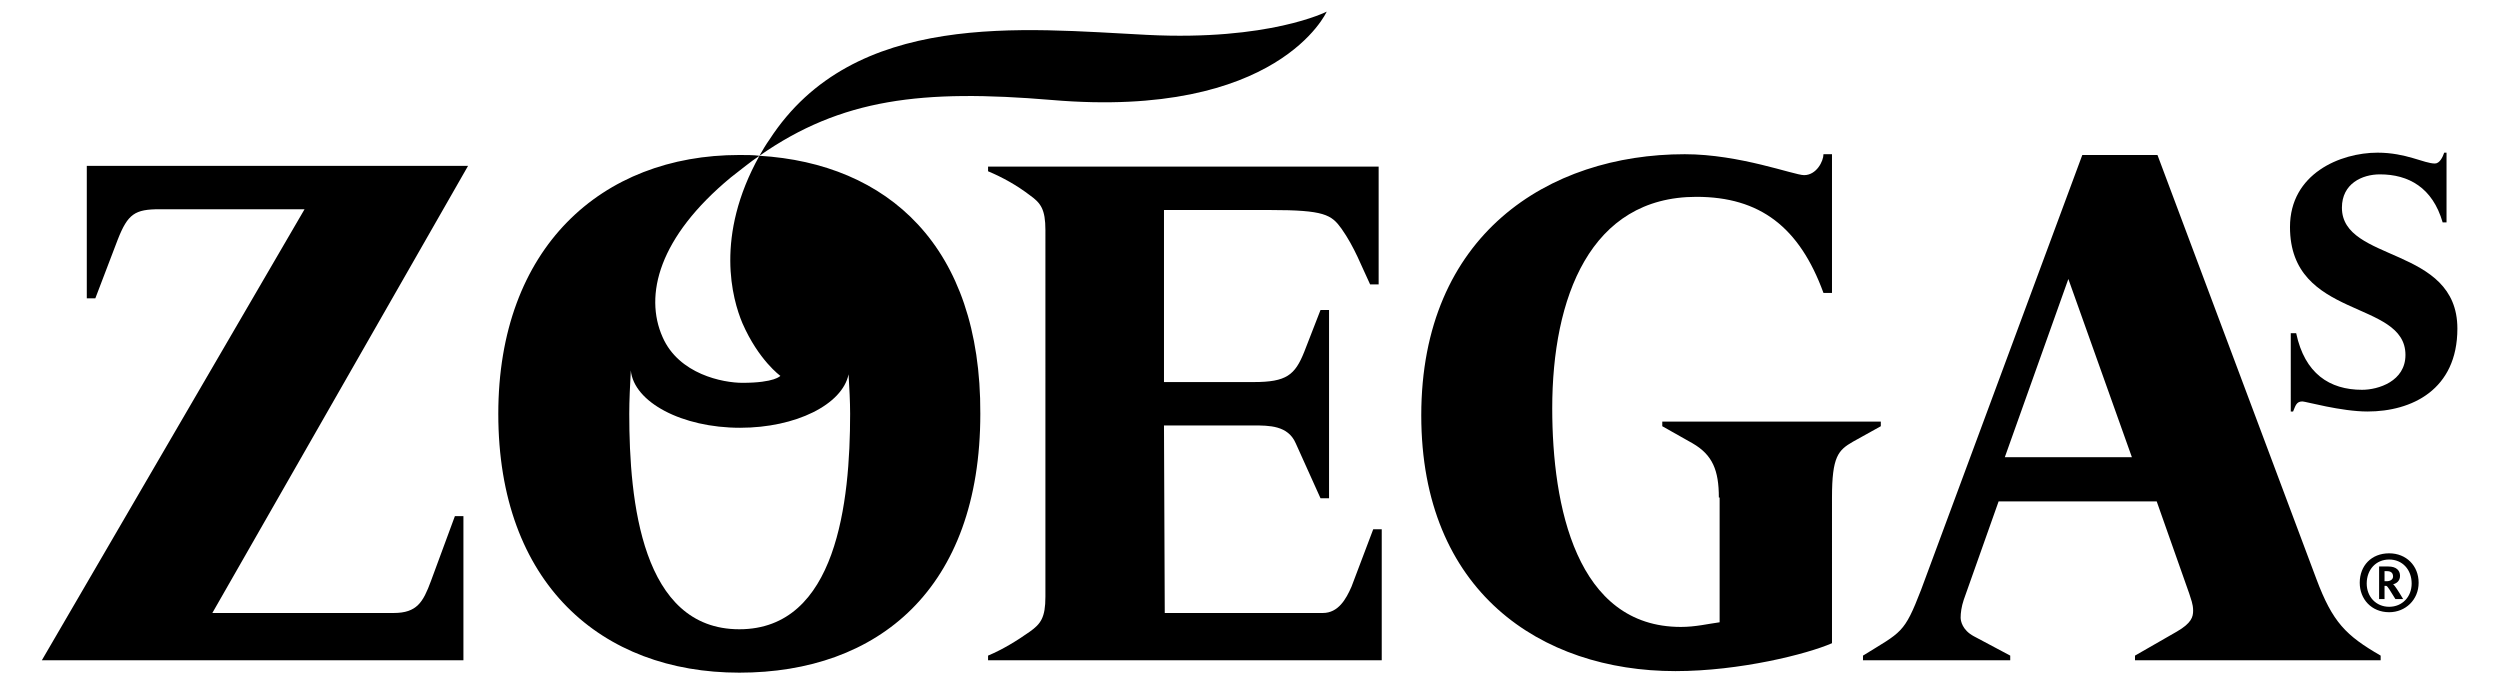
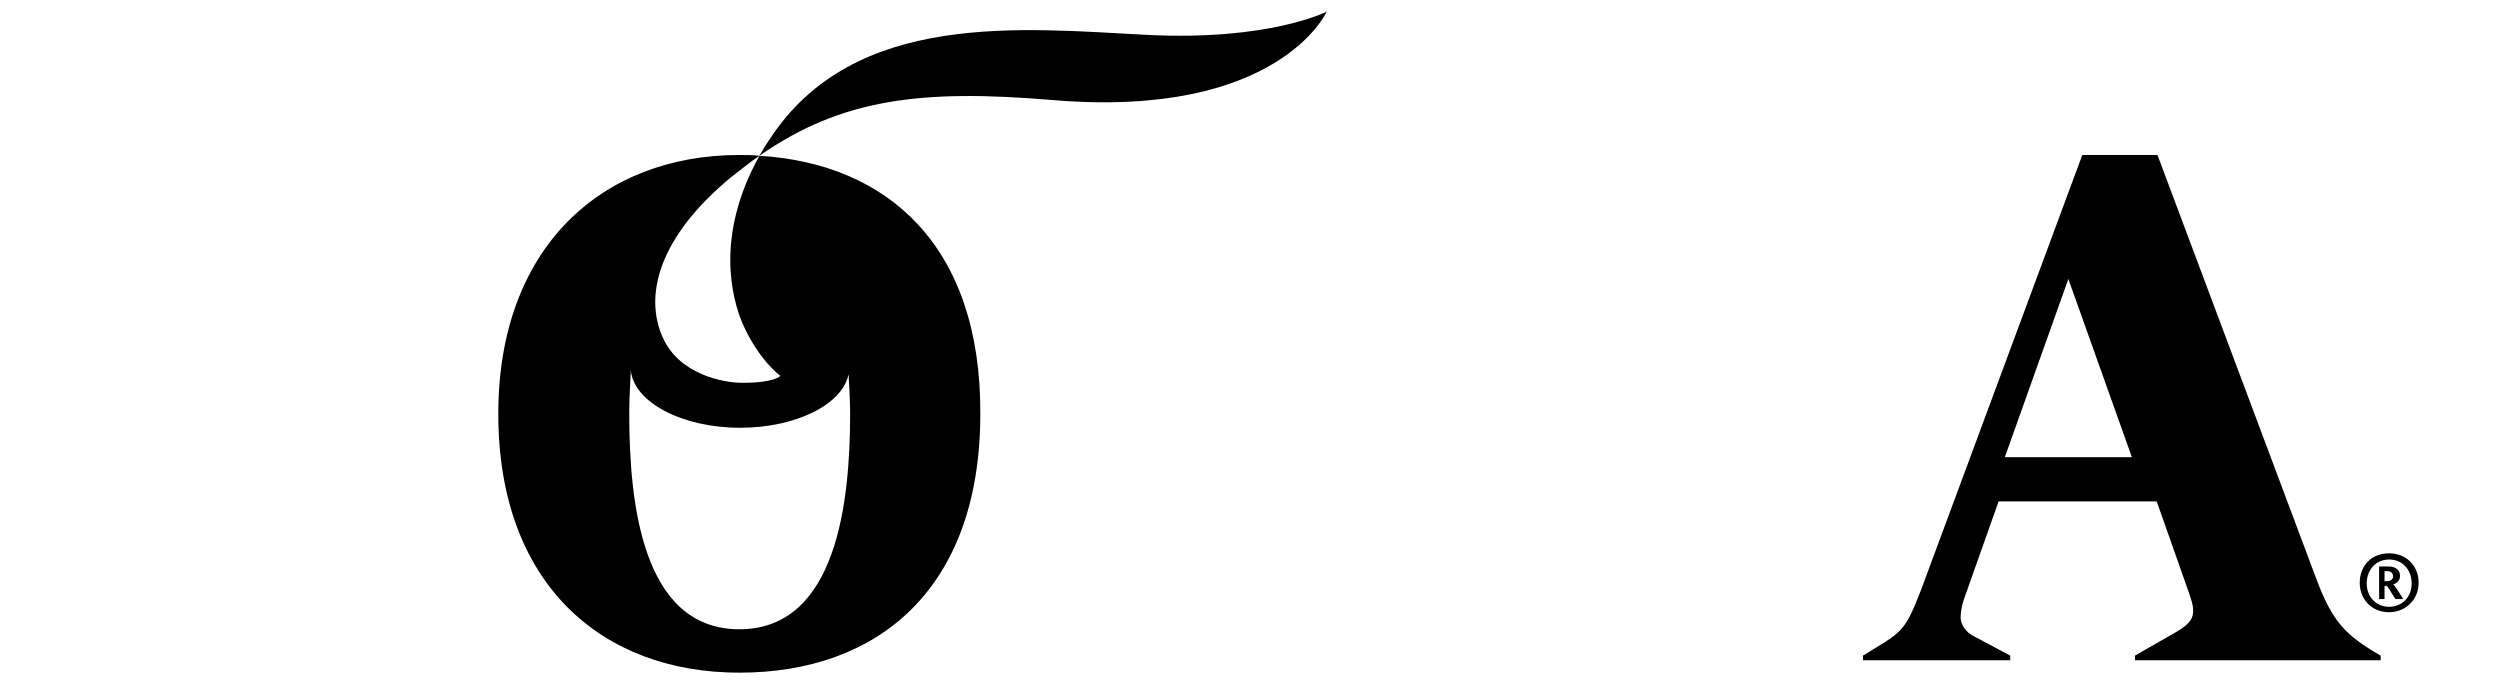
<svg xmlns="http://www.w3.org/2000/svg" version="1.1" id="Lager_1" x="0px" y="0px" viewBox="0 0 322.6 88.3" style="enable-background:new 0 0 322.6 88.3;" xml:space="preserve">
-   <path d="M39.3,27H20.6c-3.2,0-4.1,0.6-5.4,3.9l-2.9,7.6h-1.1V21.4h49.2l-33,57.7h23.4c3,0,3.8-1.4,4.8-4.1l3.1-8.4h1.1v18.6H5.4  L39.3,27z" />
-   <path d="M150.3,79.1h20.4c2,0,3-1.8,3.7-3.4l2.8-7.4h1.1v16.9h-50.8v-0.6c1.9-0.8,3.7-1.9,5.4-3.1c1.4-1,2-1.8,2-4.5V29.7  c0-2.7-0.6-3.5-2-4.5c-1.7-1.3-3.5-2.3-5.4-3.1v-0.6h50.4v15.2h-1.1c-1.1-2.3-2-4.8-3.7-7.2c-1.3-1.8-2.2-2.4-9.2-2.4h-13.7v22.2  h11.6c4.2,0,5.3-0.9,6.5-3.9l2.1-5.4h1.1v24.3h-1.1l-3.2-7.1c-1-2.3-3.4-2.3-5.5-2.3h-11.5L150.3,79.1L150.3,79.1z" />
-   <path d="M221.8,64.2c0-3.5-0.8-5.5-3.4-7l-3.9-2.2v-0.6h28.2V55l-3.6,2c-1.9,1.1-2.7,1.9-2.7,7.2V83c-3.2,1.4-11.9,3.6-20.2,3.6  c-17.4,0-32.8-10.3-32.8-33c0-23.3,16.4-33.7,34-33.7c7.1,0,14.1,2.7,15.4,2.7c1.6,0,2.5-1.8,2.5-2.7h1.1v17.9h-1.1  c-3.1-8.5-8.2-12.4-16.4-12.4c-13.7,0-18.6,13-18.6,27.3c0,12.6,3.1,28.2,16.6,28.2c1.9,0,3.5-0.4,5-0.6V64.2H221.8z" />
  <path d="M268.7,20h9.7l20.5,54.7c2.1,5.6,3.8,7.3,8.3,9.9v0.6h-31.7v-0.6l5.4-3.1c1.9-1.1,2.1-1.9,2.1-2.7c0-0.9-0.3-1.5-0.5-2.2  l-4.2-11.9h-20.4l-4.5,12.7c-0.3,0.9-0.4,1.7-0.4,2.3c0,0.4,0.2,1.6,1.7,2.4l4.7,2.5v0.6h-19v-0.6c5-3.1,5.3-2.8,7.5-8.5L268.7,20z   M266.9,36l-8.2,23h16.4L266.9,36z" />
-   <path d="M295.8,43h0.5c1.1,5.2,4.3,7.3,8.5,7.3c2.1,0,5.6-1.1,5.6-4.5c0-7.2-14.9-4.5-14.9-16.5c0-6.9,6.5-9.6,11.3-9.6  c3.7,0,6,1.4,7.4,1.4c0.6,0,1-0.8,1.2-1.4h0.3v9h-0.5c-1.3-4.5-4.4-6.2-8.1-6.2c-2.3,0-4.9,1.2-4.9,4.3c0,7.1,14.9,4.9,14.9,15.6  c0,7.9-5.9,10.7-11.6,10.7c-3.4,0-8-1.3-8.4-1.3c-0.8,0-0.9,0.6-1.2,1.3h-0.3V43H295.8z" />
  <path d="M148,4.5C132.1,3.7,110.2,1.2,99.3,18c-0.5,0.7-0.9,1.4-1.3,2.1c10.6-7.4,21-8.6,37.7-7.2c29.3,2.5,35.5-11.4,35.5-11.4  S163.8,5.3,148,4.5" />
  <path d="M98,20.1c-5.8,10.4-3.5,18.5-2.2,21.6c2.1,4.8,4.9,6.8,4.9,6.8s-0.7,0.9-4.9,0.9c-2.5,0-8.2-1.1-10.3-5.9  c-2.4-5.4-0.5-12.9,8.8-20.6C95.6,21.9,96.8,20.9,98,20.1C97.2,20,96.3,20,95.4,20c-17.8,0-31.1,12-31.1,33.4  c0,21.9,13.3,33.4,31.1,33.4c17.9,0,31.1-10.8,31.1-33.4C126.6,31.7,114.5,21.1,98,20.1z M95.4,81.2c-12.6,0-14.2-16.5-14.2-27.8  c0-1.8,0.1-3.6,0.2-5.6c0.4,4.1,6.6,7.4,14.1,7.4c7.2,0,13.2-3,14-6.9c0.1,1.7,0.2,3.5,0.2,5.1C109.7,64.7,108,81.2,95.4,81.2z" />
  <path d="M308.3,79c-2.3,0-3.8-1.7-3.8-3.8c0-2.2,1.5-3.8,3.8-3.8c2.2,0,3.8,1.6,3.8,3.8C312.1,77.4,310.4,79,308.3,79 M308.3,72.2  c-1.7,0-2.9,1.3-2.9,3.1c0,1.7,1.2,3,2.9,3c1.7,0,2.9-1.3,2.9-3C311.2,73.5,310,72.2,308.3,72.2 M309.1,77.3c-0.7-1.1-1-1.7-1.2-1.7  h-0.2v1.7H307v-4.2h1.2c1,0,1.5,0.5,1.5,1.2s-0.5,1-0.9,1.1l0,0c0.2,0.1,0.7,0.9,1.3,1.9H309.1z M308,73.7h-0.3V75h0.3  c0.4,0,0.8-0.2,0.8-0.6C308.8,73.9,308.5,73.7,308,73.7" />
</svg>